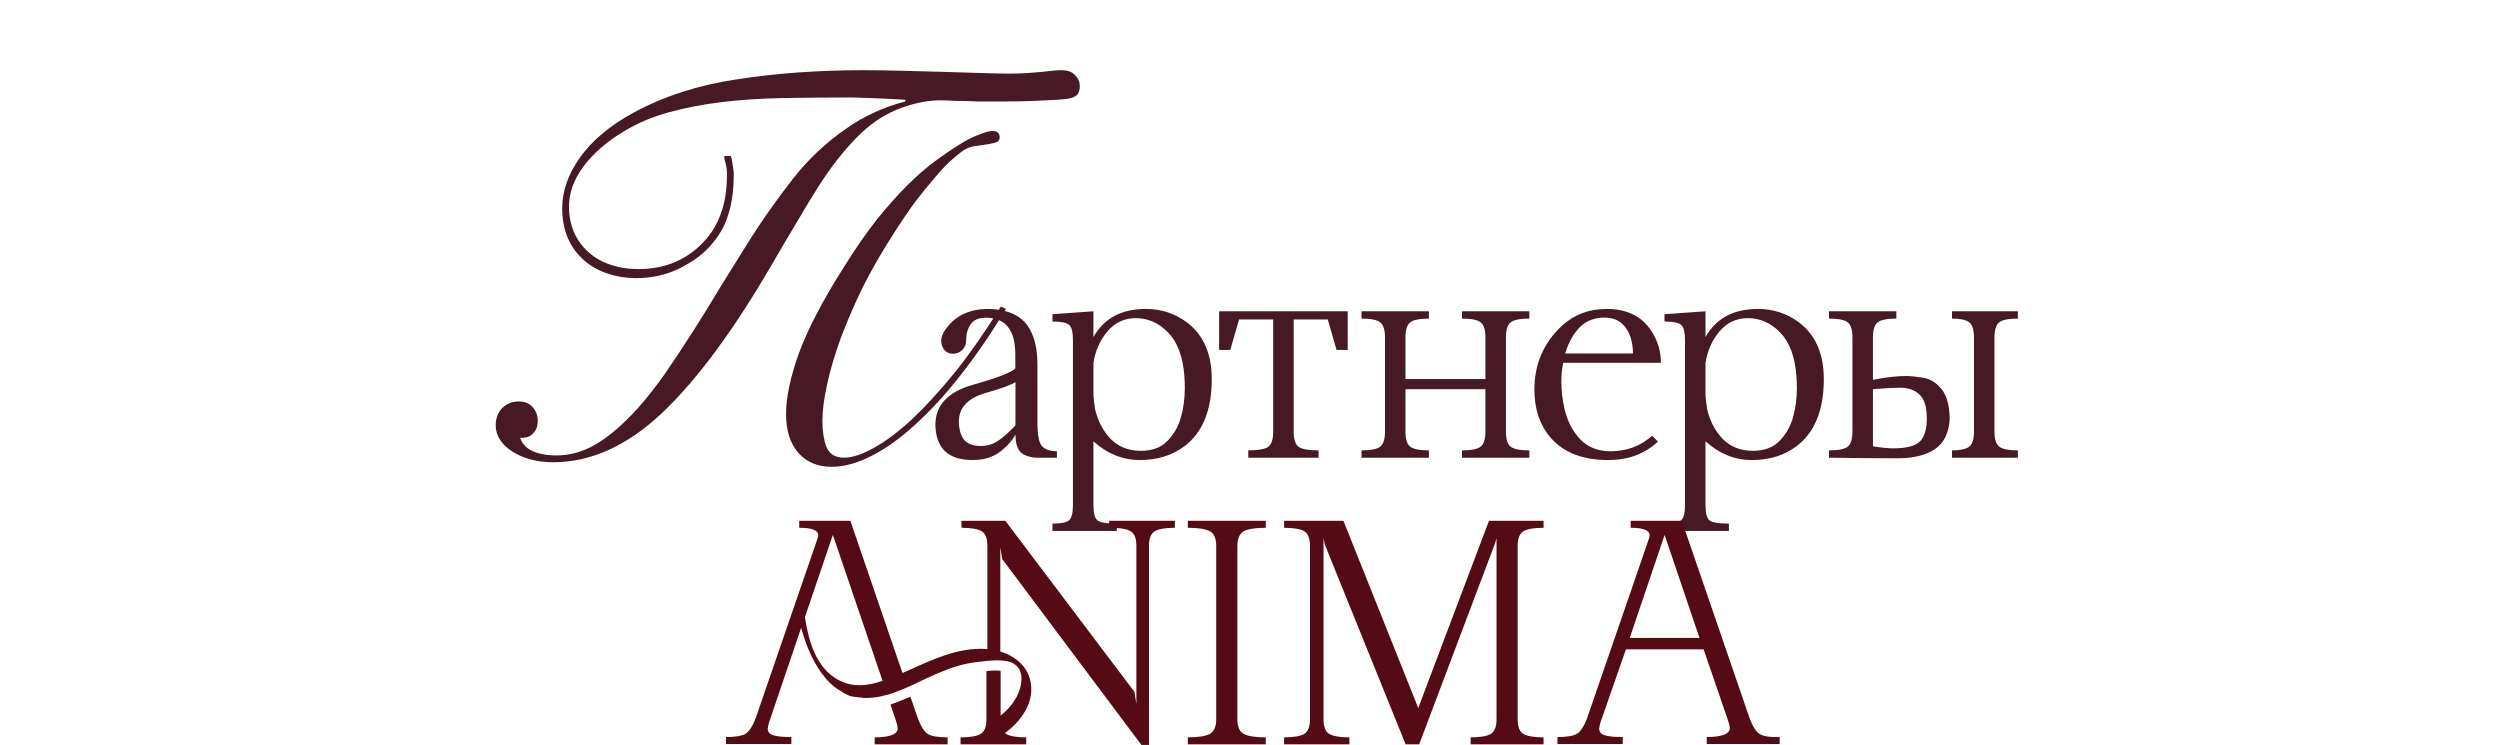
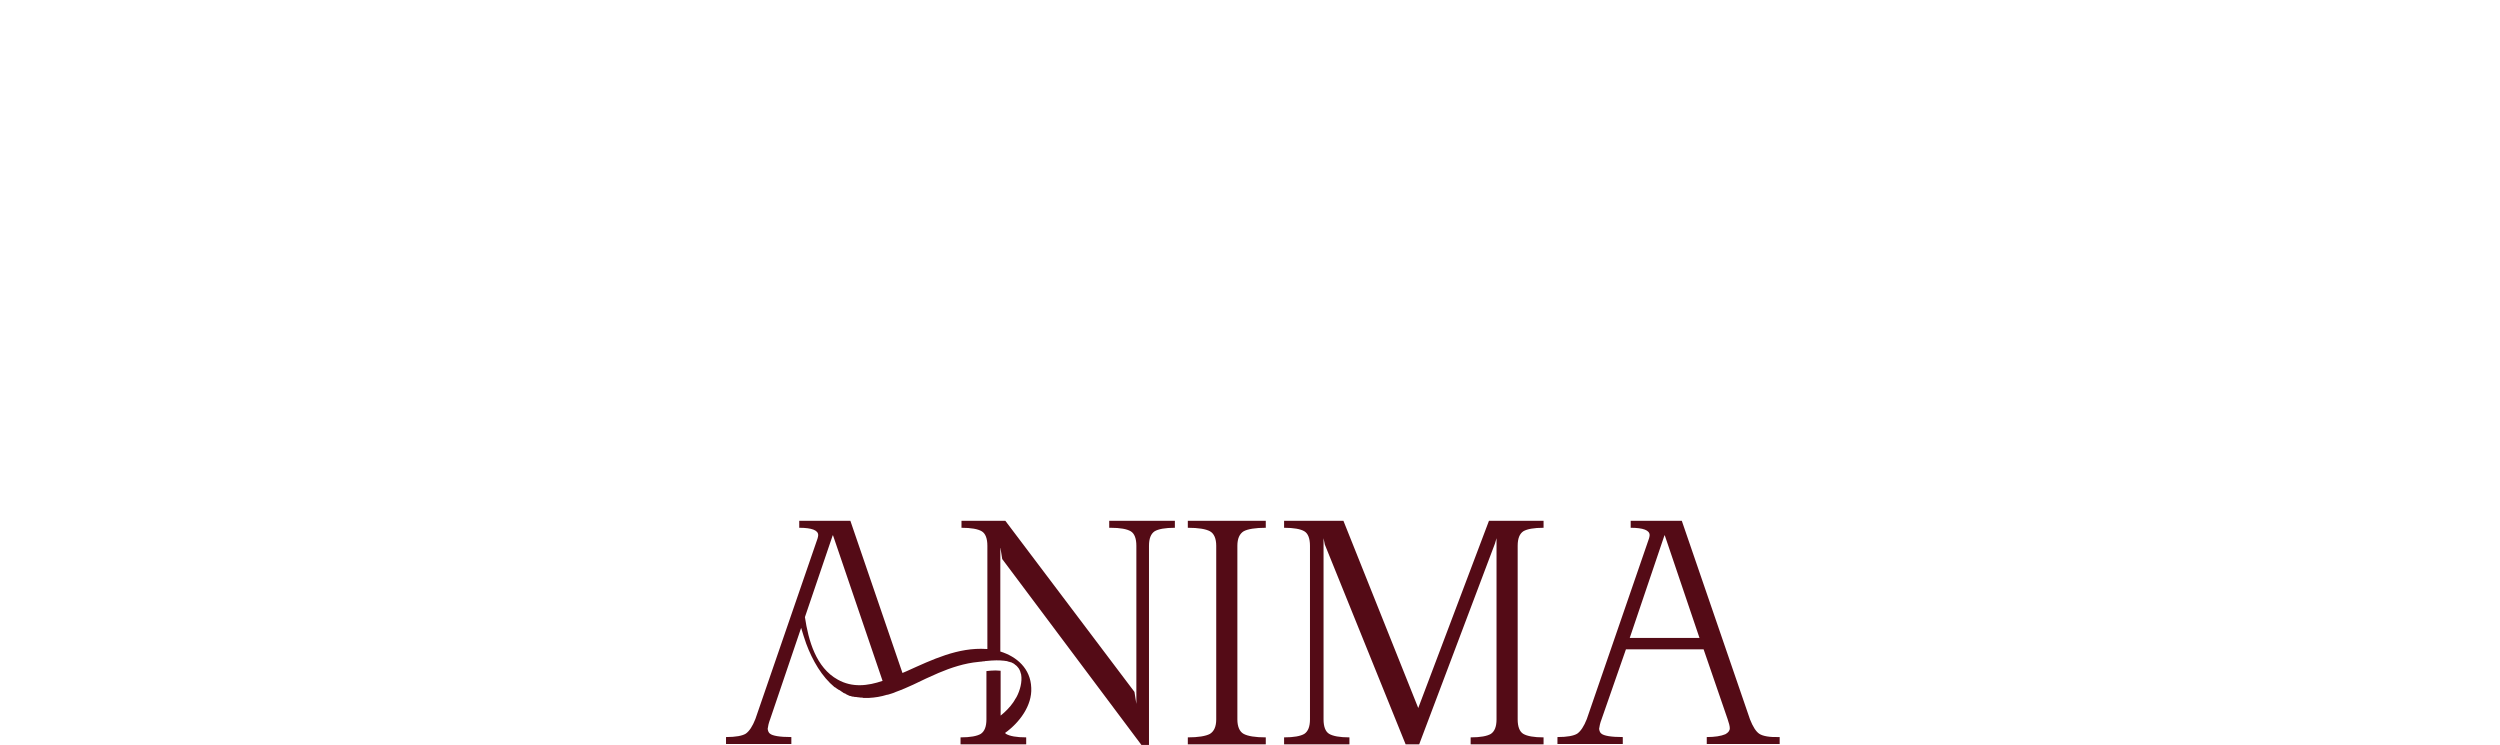
<svg xmlns="http://www.w3.org/2000/svg" width="792" height="236" viewBox="0 0 792 236" fill="none">
-   <path d="M231.563 49.42C231.803 50.14 231.983 51.1 232.103 52.3C232.343 53.5 232.463 54.4 232.463 55C232.463 60.16 231.863 64.54 230.663 68.14C229.583 71.74 227.603 75.1 224.723 78.22C222.323 80.86 219.023 83.2 214.823 85.24C210.743 87.16 206.303 88.12 201.503 88.12C198.383 88.12 195.383 87.64 192.503 86.68C189.623 85.72 187.163 84.34 185.123 82.54C180.443 78.46 178.103 72.94 178.103 65.98C178.103 60.58 179.963 55.24 183.683 49.96C187.523 44.56 193.163 39.82 200.603 35.74C210.323 30.46 221.303 26.92 233.543 25.12C245.903 23.2 259.223 22.24 273.503 22.24C277.103 22.24 281.183 22.3 285.743 22.42C290.423 22.54 294.923 22.66 299.243 22.78C303.683 22.9 307.643 23.02 311.123 23.14C314.723 23.26 317.243 23.32 318.683 23.32C321.563 23.32 323.843 23.26 325.523 23.14C327.323 23.02 328.823 22.9 330.023 22.78C331.343 22.66 332.423 22.54 333.263 22.42C334.223 22.3 335.243 22.24 336.323 22.24C338.243 22.24 339.683 22.78 340.643 23.86C341.603 24.82 342.083 25.96 342.083 27.28C342.083 28.24 341.903 29.02 341.543 29.62C341.183 30.22 340.463 30.7 339.383 31.06C338.423 31.3 336.983 31.48 335.063 31.6C333.263 31.72 330.863 31.84 327.863 31.96C324.743 32.08 321.623 32.14 318.503 32.14C315.503 32.14 312.623 32.14 309.863 32.14C307.223 32.02 304.823 31.96 302.663 31.96C300.623 31.84 299.063 31.78 297.983 31.78C294.023 31.78 289.763 32.62 285.203 34.3C280.763 35.98 276.683 38.56 272.963 42.04C270.803 44.08 268.643 46.42 266.483 49.06C264.323 51.7 262.103 54.76 259.823 58.24C257.663 61.6 255.323 65.44 252.803 69.76C250.283 73.96 247.523 78.64 244.523 83.8C232.403 104.68 220.823 120.34 209.783 130.78C198.743 141.22 187.223 146.44 175.223 146.44C170.183 146.44 165.863 145.3 162.263 143.02C158.783 140.74 157.043 137.98 157.043 134.74C157.043 132.58 157.703 130.78 159.023 129.34C160.463 127.9 162.263 127.18 164.423 127.18C166.223 127.18 167.663 127.78 168.743 128.98C169.823 130.18 170.363 131.62 170.363 133.3C170.363 134.98 169.883 136.3 168.923 137.26C168.083 138.22 166.943 138.7 165.503 138.7H164.783C165.383 140.5 166.643 141.88 168.563 142.84C170.603 143.8 173.183 144.28 176.303 144.28C180.623 144.28 184.823 143.08 188.903 140.68C193.103 138.16 197.483 134.38 202.043 129.34C204.923 126.1 207.803 122.44 210.683 118.36C213.563 114.16 216.503 109.72 219.503 105.04C222.503 100.36 225.503 95.5 228.503 90.46C231.623 85.42 234.803 80.32 238.043 75.16C242.123 68.8 246.563 62.56 251.363 56.44C256.163 50.32 261.803 45.04 268.283 40.6C271.043 38.68 273.863 37.06 276.743 35.74C279.743 34.3 283.103 33.1 286.823 32.14V31.6C282.623 31.36 278.903 31.18 275.663 31.06C272.543 30.94 270.623 30.88 269.903 30.88C262.343 30.88 255.083 30.94 248.123 31.06C241.283 31.18 234.863 31.6 228.863 32.32C222.863 33.04 217.223 34.12 211.943 35.56C206.663 37 201.863 39.04 197.543 41.68C192.143 44.92 187.883 48.64 184.763 52.84C181.763 56.92 180.263 61.12 180.263 65.44C180.263 71.32 182.303 76.12 186.383 79.84C188.183 81.52 190.463 82.84 193.223 83.8C195.983 84.76 198.983 85.24 202.223 85.24C206.423 85.24 210.263 84.52 213.743 83.08C217.343 81.52 220.403 79.36 222.923 76.6C225.323 74.08 227.123 71.14 228.323 67.78C229.643 64.3 230.303 60.1 230.303 55.18C230.303 53.86 230.123 52.6 229.763 51.4C229.403 50.08 229.343 49.42 229.583 49.42H231.563ZM318.683 97.84C314.003 105.64 309.203 112.66 304.283 118.9C299.483 125.02 294.683 130.24 289.883 134.56C285.203 138.88 280.583 142.18 276.023 144.46C271.583 146.74 267.383 147.88 263.423 147.88C259.103 147.88 255.623 146.44 252.983 143.56C250.343 140.56 249.023 136.42 249.023 131.14C249.023 125.86 250.403 119.38 253.163 111.7C256.043 104.02 260.603 95.26 266.843 85.42C270.563 79.42 274.103 74.26 277.463 69.94C280.943 65.62 284.183 61.96 287.183 58.96C290.303 55.84 293.243 53.26 296.003 51.22C298.763 49.18 301.403 47.38 303.923 45.82C305.963 44.5 307.943 43.48 309.863 42.76C311.903 41.92 313.403 41.5 314.363 41.5C315.923 41.5 316.703 42.16 316.703 43.48C316.703 44.08 316.463 44.56 315.983 44.92C315.503 45.16 314.603 45.4 313.283 45.64C311.603 45.88 309.983 46.12 308.423 46.36C306.983 46.6 305.603 47.26 304.283 48.34C303.323 49.06 302.183 50.02 300.863 51.22C299.543 52.42 297.983 54.1 296.183 56.26C294.383 58.3 292.283 60.88 289.883 64C287.603 67.12 285.023 70.96 282.143 75.52C278.783 80.8 275.723 86.2 272.963 91.72C270.323 97.24 268.043 102.58 266.123 107.74C264.323 112.78 262.943 117.52 261.983 121.96C261.023 126.4 260.543 130.18 260.543 133.3C260.543 136.54 260.963 139.3 261.803 141.58C262.763 143.86 264.623 145 267.383 145C269.903 145 273.023 143.98 276.743 141.94C280.463 139.9 284.483 136.9 288.803 132.94C293.123 128.86 297.683 123.88 302.483 118C307.283 112 312.143 105.04 317.063 97.12L318.683 97.84ZM321.699 121.018C320.678 121.822 317.431 123.013 311.958 124.59C306.484 126.198 303.747 129.244 303.747 133.728C303.902 136.542 304.551 138.506 305.695 139.619C306.84 140.732 308.494 141.289 310.659 141.289C312.638 141.289 314.401 140.794 315.947 139.805C317.524 138.815 319.441 137.13 321.699 134.749V121.018ZM334.826 142.959V145H328.425C327.064 145 325.688 144.66 324.297 143.979C322.565 143.052 321.699 140.964 321.699 137.717C320.338 140.006 318.545 141.923 316.318 143.469C314.091 144.985 311.355 145.742 308.108 145.742C300.438 145.742 296.511 142.047 296.325 134.656C296.325 128.409 300.253 124.172 308.108 121.946C315.931 119.719 320.446 117.987 321.653 116.75V112.437C321.653 108.324 320.848 105.339 319.24 103.484C317.663 101.597 315.359 100.654 312.329 100.654C310.071 100.654 308.463 101.35 307.505 102.742C306.546 104.133 306.067 105.85 306.067 107.891C306.067 109.066 305.665 110.055 304.861 110.859C304.056 111.663 303.067 112.065 301.892 112.065C300.748 112.065 299.835 111.663 299.155 110.859C298.506 110.055 298.181 109.066 298.181 107.891C298.181 107.056 298.459 106.143 299.016 105.154C302.015 100.299 306.731 97.871 313.164 97.871C319.596 98.026 323.941 100.144 326.198 104.226C327.837 107.102 328.657 110.828 328.657 115.405V133.914C328.657 137.965 329.183 140.485 330.234 141.475C331.286 142.464 332.816 142.959 334.826 142.959ZM359.853 100.793C356.204 100.793 353.204 102.185 350.854 104.968C348.504 107.751 347.019 111.076 346.401 114.941V125.286C346.524 126.739 346.695 128.177 346.911 129.6C347.808 133.434 349.478 136.604 351.921 139.109C354.395 141.583 357.565 142.82 361.43 142.82C364.986 142.82 367.77 141.799 369.78 139.758C371.821 137.686 373.259 135.212 374.094 132.336C374.929 129.43 375.346 126.275 375.346 122.874C375.346 121.637 375.3 120.369 375.207 119.07C374.712 112.885 372.98 108.293 370.012 105.293C367.074 102.293 363.688 100.793 359.853 100.793ZM375.207 141.382C371.341 144.289 366.641 145.742 361.105 145.742C355.663 145.742 350.761 143.763 346.401 139.805V159.937C346.401 162.441 346.787 164.049 347.56 164.761C348.334 165.503 350.421 165.874 353.823 165.874V168.193H333.413V165.874C336.196 165.874 337.974 165.503 338.747 164.761C339.52 164.049 339.907 162.441 339.907 159.937V107.798C339.907 105.293 339.52 103.685 338.747 102.974C337.974 102.231 336.196 101.86 333.413 101.86V99.541L346.401 98.613V106.777C349.741 100.84 355.276 97.871 363.007 97.871C367.893 97.871 372.254 99.309 376.088 102.185C381.284 106.143 383.881 112.112 383.881 120.09C383.881 129.955 380.99 137.052 375.207 141.382ZM426.952 98.613V110.859H423.427L420.644 101.211H409.836V136.743C409.836 139.155 410.346 140.748 411.366 141.521C412.387 142.294 414.505 142.681 417.721 142.681V145H395.456V142.681C398.672 142.681 400.79 142.294 401.811 141.521C402.831 140.748 403.341 139.155 403.341 136.743V101.211H392.533L389.75 110.859H386.225V98.613H426.952ZM484.496 100.933C481.589 100.933 479.625 101.319 478.605 102.092C477.584 102.865 477.074 104.458 477.074 106.87V136.743C477.074 139.155 477.584 140.748 478.605 141.521C479.625 142.294 481.589 142.681 484.496 142.681V145H463.158V142.681C466.065 142.681 468.029 142.294 469.049 141.521C470.07 140.748 470.58 139.155 470.58 136.743V123.291H445.253V136.743C445.253 139.155 445.763 140.748 446.784 141.521C447.804 142.294 449.768 142.681 452.675 142.681V145H431.337V142.681C434.244 142.681 436.207 142.294 437.228 141.521C438.248 140.748 438.759 139.155 438.759 136.743V106.87C438.759 104.458 438.248 102.865 437.228 102.092C436.207 101.319 434.244 100.933 431.337 100.933V98.613H452.675V100.933C449.768 100.933 447.804 101.319 446.784 102.092C445.763 102.865 445.253 104.458 445.253 106.87V120.09H470.58V106.87C470.58 104.458 470.07 102.865 469.049 102.092C468.029 101.319 466.065 100.933 463.158 100.933V98.613H484.496V100.933ZM495.838 111.973H517.315C517.315 109.22 516.774 106.855 515.692 104.875C514.146 102.03 511.687 100.608 508.316 100.608C505.193 100.608 502.611 101.597 500.57 103.577C498.56 105.525 496.983 108.324 495.838 111.973ZM523.392 138.042L525.248 139.897C521.073 143.794 515.816 145.742 509.476 145.742C501.374 145.742 495.282 143.361 491.2 138.599C487.798 134.64 486.097 129.584 486.097 123.43C486.097 115.359 488.989 108.633 494.771 103.252C498.637 99.665 503.384 97.871 509.012 97.871C515.383 97.871 520.083 100.175 523.114 104.783C525.155 107.875 526.175 111.261 526.175 114.941H495.235C494.833 116.735 494.632 118.714 494.632 120.879C494.632 123.724 494.972 126.631 495.653 129.6C496.55 133.434 498.204 136.619 500.616 139.155C503.028 141.691 506.229 142.959 510.218 142.959C515.352 142.959 519.743 141.32 523.392 138.042ZM553.753 100.793C550.104 100.793 547.104 102.185 544.754 104.968C542.404 107.751 540.92 111.076 540.301 114.941V125.286C540.425 126.739 540.595 128.177 540.811 129.6C541.708 133.434 543.378 136.604 545.821 139.109C548.295 141.583 551.465 142.82 555.33 142.82C558.887 142.82 561.67 141.799 563.68 139.758C565.721 137.686 567.159 135.212 567.994 132.336C568.829 129.43 569.246 126.275 569.246 122.874C569.246 121.637 569.2 120.369 569.107 119.07C568.612 112.885 566.881 108.293 563.912 105.293C560.974 102.293 557.588 100.793 553.753 100.793ZM569.107 141.382C565.242 144.289 560.541 145.742 555.006 145.742C549.563 145.742 544.661 143.763 540.301 139.805V159.937C540.301 162.441 540.688 164.049 541.461 164.761C542.234 165.503 544.321 165.874 547.723 165.874V168.193H527.313V165.874C530.096 165.874 531.874 165.503 532.647 164.761C533.42 164.049 533.807 162.441 533.807 159.937V107.798C533.807 105.293 533.42 103.685 532.647 102.974C531.874 102.231 530.096 101.86 527.313 101.86V99.541L540.301 98.613V106.777C543.641 100.84 549.176 97.871 556.907 97.871C561.794 97.871 566.154 99.309 569.989 102.185C575.184 106.143 577.781 112.112 577.781 120.09C577.781 129.955 574.89 137.052 569.107 141.382ZM631.846 136.743C631.846 139.155 632.356 140.748 633.377 141.521C634.397 142.294 636.361 142.681 639.268 142.681V145H618.394V142.681C620.992 142.681 622.801 142.294 623.821 141.521C624.842 140.748 625.352 139.155 625.352 136.743V106.87C625.352 104.458 624.842 102.865 623.821 102.092C622.801 101.319 620.992 100.933 618.394 100.933V98.613H639.268V100.933C636.361 100.933 634.397 101.319 633.377 102.092C632.356 102.865 631.846 104.458 631.846 106.87V136.743ZM610.415 132.522C610.415 128.935 609.642 126.43 608.096 125.007C606.581 123.554 604.524 122.827 601.927 122.827C600.102 122.827 597.242 122.982 593.345 123.291V141.382C595.912 141.815 598.061 142.031 599.793 142.031C603.906 142.031 606.704 141.32 608.189 139.897C609.673 138.444 610.415 135.986 610.415 132.522ZM617.652 132.986C617.342 137.346 615.75 140.47 612.874 142.356C609.998 144.242 606.117 145.186 601.231 145.186C595.17 145.186 587.902 145.124 579.429 145V142.681C582.336 142.681 584.3 142.294 585.32 141.521C586.341 140.748 586.851 139.155 586.851 136.743V106.87C586.851 104.458 586.341 102.865 585.32 102.092C584.3 101.319 582.336 100.933 579.429 100.933V98.613H600.767V100.933C597.86 100.933 595.896 101.319 594.876 102.092C593.855 102.865 593.345 104.458 593.345 106.87V120.322C597.427 119.518 600.983 119.116 604.014 119.116C605.035 119.116 606.704 119.286 609.024 119.626C611.374 119.936 613.4 121.157 615.1 123.291C616.801 125.425 617.652 128.656 617.652 132.986Z" fill="#471924" />
-   <path d="M283.7 227.9C284.1 229.1 284.4 230.1 284.4 230.8C284.4 231.6 283.9 232.2 283 232.7C281.6 233.3 279.6 233.6 277.1 233.6V235.8H300.2V233.6C297.1 233.6 295 233.2 293.9 232.5C292.8 231.8 291.8 230.2 290.9 227.9L288.4 220.7C286.3 221.6 284.2 222.5 282.1 223.2L283.7 227.9Z" fill="#540B16" />
  <path d="M351.8 167.2C354.9 167.2 357 167.6 358.2 168.3C359.4 169 360 170.6 360 172.9V223L359.4 219.2L318.5 165H304.6V167.2C307.7 167.2 309.8 167.6 311 168.3C312.2 169 312.8 170.6 312.8 172.9V205.6C312.7 205.6 312.6 205.6 312.5 205.6C303.5 205 295.3 209 287.3 212.6C286.8 212.8 286.4 213 285.9 213.2L269.4 165H253.2V167.2C257.2 167.2 259.2 168 259.2 169.5V169.6C259.2 169.9 259.1 170.2 259 170.6L239.3 227.8C238.4 230.1 237.4 231.6 236.3 232.4C235.2 233.1 233.1 233.5 230 233.5V235.7H250.7V233.5C247 233.5 244.7 233.1 243.9 232.4C243.5 232.1 243.3 231.6 243.2 230.9C243.3 230.1 243.5 229.1 244 227.8L253.8 198.9C254.3 200.6 254.8 202.2 255.4 203.9C257.4 209.3 260.4 214.4 264.4 217.7C264.4 217.7 264.4 217.7 264.5 217.7C264.9 218 265.3 218.3 265.8 218.6C265.8 218.6 265.8 218.6 265.9 218.6C266.1 218.7 266.3 218.9 266.5 219C266.5 219 266.6 219 266.6 219.1C266.8 219.2 267 219.3 267.2 219.5C267.4 219.6 267.7 219.7 267.9 219.8C267.9 219.8 268 219.8 268 219.9C268.2 220 268.4 220.1 268.6 220.2C268.7 220.2 268.7 220.2 268.8 220.3C269 220.4 269.2 220.5 269.4 220.5H269.5C269.7 220.6 270 220.7 270.2 220.7C270.3 220.7 270.3 220.7 270.4 220.7C270.6 220.8 270.8 220.8 271 220.8C271.1 220.8 271.1 220.8 271.2 220.8C271.4 220.8 271.6 220.9 271.8 220.9C271.9 220.9 271.9 220.9 271.9 220.9C272.2 220.9 272.4 221 272.7 221C272.8 221 272.8 221 272.9 221C273.1 221 273.3 221 273.5 221.1C273.6 221.1 273.7 221.1 273.7 221.1C273.9 221.1 274.1 221.1 274.3 221.1C274.4 221.1 274.4 221.1 274.5 221.1C274.7 221.1 275 221.1 275.3 221.1C277.2 221 279.1 220.7 281 220.1C281.1 220.1 281.1 220.1 281.2 220.1C282.1 219.8 283 219.6 283.8 219.2C284.7 218.9 285.6 218.5 286.6 218.1C286.9 218 287.2 217.8 287.5 217.7C288.1 217.4 288.7 217.2 289.3 216.9C292 215.6 294.7 214.3 297.3 213.2C301.3 211.5 305.6 210.1 309.9 209.7C310.2 209.7 310.5 209.6 310.8 209.6C311 209.6 311.2 209.6 311.4 209.5C311.5 209.5 311.6 209.5 311.7 209.5C311.9 209.5 312.1 209.5 312.2 209.4C312.3 209.4 312.4 209.4 312.5 209.4C313.5 209.3 314.6 209.2 315.6 209.2C316.4 209.2 317.1 209.2 317.8 209.3H317.9C318.2 209.3 318.4 209.4 318.6 209.4H318.7C319 209.4 319.2 209.5 319.4 209.6H319.5C319.7 209.7 320 209.7 320.2 209.8H320.3C320.5 209.9 320.7 210 320.9 210.1C321.1 210.2 321.3 210.3 321.5 210.5L321.6 210.6C321.8 210.7 322 210.9 322.1 211L322.2 211.1C322.4 211.3 322.5 211.5 322.7 211.7C323.1 212.3 323.3 212.9 323.5 213.7C323.9 216 323.1 218.8 322.1 220.7C321.9 221 321.8 221.3 321.6 221.5C321.6 221.6 321.5 221.6 321.5 221.7C321.3 222 321.2 222.2 321 222.5C319.9 224.1 318.5 225.5 317 226.7V212.5C316.5 212.5 316 212.4 315.4 212.4C314.4 212.4 313.4 212.5 312.5 212.6V227.9C312.5 230.2 311.9 231.7 310.7 232.5C309.5 233.2 307.4 233.6 304.3 233.6V235.8H325.1V233.6C322 233.6 319.9 233.2 318.7 232.5C318.6 232.4 318.5 232.3 318.4 232.2C323 228.9 327 223.5 326.7 217.9C326.5 211.8 322.1 208 316.9 206.4V173.3L317.5 177.1L361.6 236H364V172.9C364 170.6 364.6 169.1 365.8 168.3C367 167.6 369.1 167.2 372.2 167.2V165H351.4V167.2H351.8ZM265.4 215.3C258.5 211.5 256.1 202.9 255 195.5L263.8 169.6H263.9L279.6 215.7C274.9 217.3 270 217.9 265.4 215.3Z" fill="#540B16" />
  <path d="M376.3 167.2C379.7 167.2 382 167.6 383.3 168.3C384.6 169 385.3 170.6 385.3 172.9V227.9C385.3 230.2 384.6 231.7 383.3 232.5C382 233.2 379.6 233.6 376.3 233.6V235.8H401V233.6C397.6 233.6 395.3 233.2 394 232.5C392.7 231.8 392 230.2 392 227.9V172.9C392 170.6 392.7 169.1 394 168.3C395.3 167.6 397.7 167.2 401 167.2V165H376.3V167.2Z" fill="#540B16" />
  <path d="M449.3 224.3L425.6 165H406.8V167.2C409.9 167.2 412 167.6 413.2 168.3C414.4 169 415 170.6 415 172.9V227.9C415 230.2 414.4 231.7 413.2 232.5C412 233.2 409.9 233.6 406.8 233.6V235.8H427.5V233.6C424.4 233.6 422.3 233.2 421.1 232.5C419.9 231.8 419.3 230.2 419.3 227.9V170.5L419.7 172.5L445.3 235.8H449.6L473.6 172.2L474.1 170.5V227.9C474.1 230.2 473.5 231.7 472.3 232.5C471.1 233.2 469 233.6 465.9 233.6V235.8H489V233.6C485.9 233.6 483.8 233.2 482.6 232.5C481.4 231.8 480.8 230.2 480.8 227.9V172.9C480.8 170.6 481.4 169.1 482.6 168.3C483.8 167.6 485.9 167.2 489 167.2V165H471.7L449.3 224.3Z" fill="#540B16" />
  <path d="M557.4 232.5C556.3 231.8 555.3 230.2 554.4 227.9L532.8 165H516.6V167.2C520.6 167.2 522.6 168 522.6 169.5V169.6C522.6 169.9 522.5 170.2 522.4 170.6L502.7 227.8C501.8 230.1 500.8 231.6 499.7 232.4C498.6 233.1 496.5 233.5 493.4 233.5V235.7H514.1V233.5C510.4 233.5 508.1 233.1 507.3 232.4C506.9 232.1 506.7 231.6 506.6 230.9C506.7 230.1 506.9 229.1 507.4 227.8L515.1 205.7H539.7L547.3 227.8C547.7 229 548 230 548 230.7C548 231.5 547.5 232.1 546.6 232.6C545.2 233.2 543.2 233.5 540.7 233.5V235.7H563.8V233.5C560.6 233.6 558.5 233.2 557.4 232.5ZM516.3 202.1L527.3 169.6H527.4L538.4 202.1H516.3Z" fill="#540B16" />
</svg>